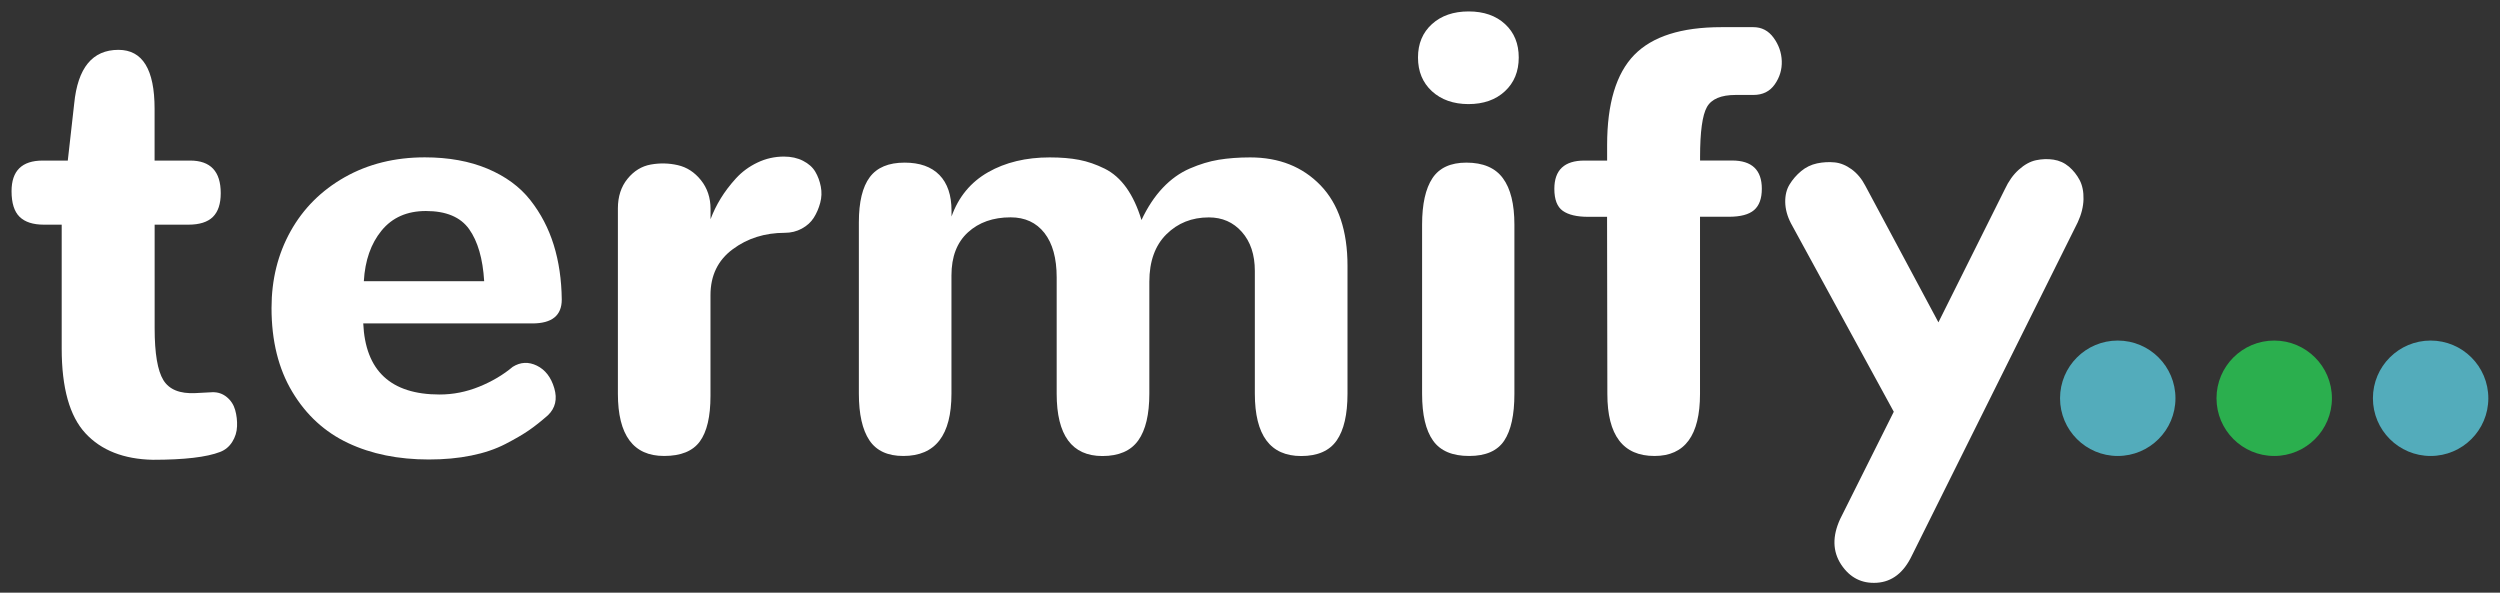
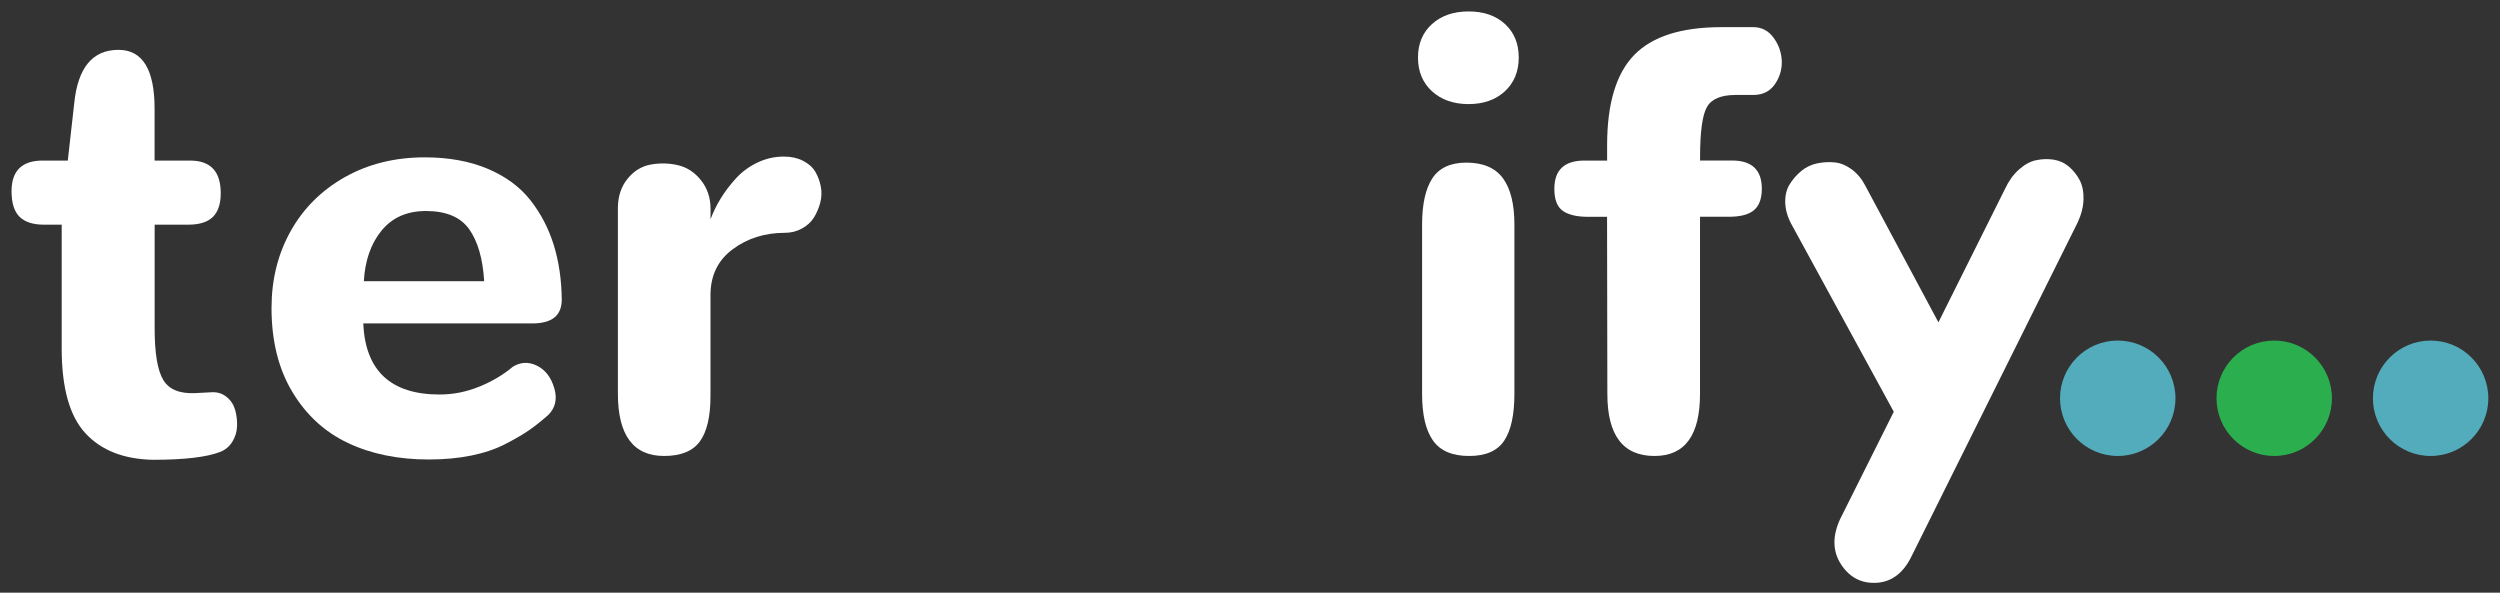
<svg xmlns="http://www.w3.org/2000/svg" version="1.1" id="Layer_1" x="0px" y="0px" viewBox="0 0 426.29 101.06" style="enable-background:new 0 0 426.29 101.06;" xml:space="preserve">
  <rect x="0" y="0" width="426.29" height="101.06" fill="#333333" stroke="none" />
  <style type="text/css">
	.st0{fill:#FFFFFF;}
	.st1{fill:#53ACBB;}
	.st2{fill:#2BAF4E;}
</style>
  <g>
    <path class="st0" d="M14.57,73.88c-2.7-2.91-4.05-7.73-4.05-14.46V38.31H7.49c-1.86,0-3.24-0.45-4.15-1.34   c-0.91-0.89-1.37-2.35-1.37-4.37c0-3.48,1.77-5.22,5.32-5.22h4.27l1.09-9.69c0.6-6.13,3.11-9.19,7.55-9.19   c4.11,0,6.16,3.35,6.16,10.04v8.84h6.06c3.48,0,5.22,1.85,5.22,5.56c0,1.82-0.45,3.17-1.34,4.05c-0.89,0.88-2.29,1.32-4.17,1.32   h-5.76V56c0,4.27,0.5,7.21,1.49,8.82c0.99,1.61,2.81,2.34,5.46,2.21l2.88-0.15c0.93-0.03,1.75,0.24,2.46,0.82   c0.71,0.58,1.19,1.32,1.44,2.21s0.36,1.82,0.32,2.78c-0.03,0.96-0.31,1.85-0.82,2.66c-0.51,0.81-1.2,1.38-2.06,1.71   c-2.29,0.89-6.11,1.34-11.48,1.34C21.11,78.3,17.27,76.8,14.57,73.88z" />
    <path class="st0" d="M59.36,75.55c-3.97-1.87-7.15-4.78-9.51-8.72c-2.37-3.94-3.55-8.71-3.55-14.31c0-4.84,1.08-9.2,3.25-13.09   c2.17-3.89,5.25-6.96,9.24-9.22c3.99-2.25,8.54-3.38,13.64-3.38c4.07,0,7.64,0.65,10.71,1.94c3.06,1.29,5.49,3.07,7.28,5.34   c1.79,2.27,3.12,4.82,4,7.65c0.88,2.83,1.33,5.94,1.37,9.32c0,2.72-1.67,4.07-5.02,4.07H61.94c0.36,8.08,4.7,12.12,13.02,12.12   c2.32,0,4.57-0.45,6.76-1.34c2.19-0.89,4.09-2.02,5.71-3.38c1.32-0.83,2.7-0.89,4.12-0.2c1.42,0.7,2.41,1.97,2.96,3.83   c0.55,1.86,0.19,3.4-1.07,4.62c-1.13,0.99-2.2,1.85-3.23,2.56c-1.03,0.71-2.38,1.5-4.05,2.36c-1.67,0.86-3.61,1.52-5.81,1.96   c-2.2,0.45-4.61,0.67-7.23,0.67C67.92,78.35,63.33,77.42,59.36,75.55z M82.56,47.95c-0.23-3.84-1.09-6.8-2.56-8.87   c-1.47-2.07-3.93-3.1-7.38-3.1c-3.21,0-5.73,1.11-7.55,3.33c-1.82,2.22-2.83,5.1-3.03,8.64H82.56z" />
    <path class="st0" d="M105.36,67.13v-31.6c0-2.02,0.55-3.7,1.64-5.04s2.41-2.15,3.95-2.43c1.54-0.28,3.08-0.25,4.62,0.1   s2.86,1.2,3.95,2.56c1.09,1.36,1.64,3,1.64,4.92v1.74c0.46-1.23,1.04-2.41,1.74-3.55s1.56-2.28,2.58-3.4   c1.03-1.13,2.25-2.03,3.68-2.71c1.42-0.68,2.93-1.02,4.52-1.02c1.23,0,2.31,0.24,3.25,0.72c0.94,0.48,1.64,1.1,2.09,1.86   c0.45,0.76,0.76,1.61,0.94,2.53c0.18,0.93,0.15,1.86-0.1,2.78c-0.25,0.93-0.61,1.77-1.09,2.53c-0.48,0.76-1.16,1.38-2.04,1.86   c-0.88,0.48-1.85,0.72-2.91,0.72c-3.41,0-6.38,0.94-8.89,2.81c-2.52,1.87-3.78,4.48-3.78,7.82v17.19c0,3.51-0.6,6.09-1.81,7.75   c-1.21,1.66-3.24,2.48-6.09,2.48C108,77.76,105.36,74.21,105.36,67.13z" />
-     <path class="st0" d="M148.24,75.07c-1.19-1.79-1.79-4.44-1.79-7.95V37.91c0-3.48,0.62-6.04,1.86-7.7c1.24-1.66,3.22-2.48,5.94-2.48   c2.58,0,4.56,0.7,5.94,2.11c1.37,1.41,2.06,3.44,2.06,6.09v0.99c1.19-3.34,3.27-5.86,6.23-7.55c2.96-1.69,6.47-2.53,10.51-2.53   c1.92,0,3.6,0.14,5.04,0.42c1.44,0.28,2.88,0.78,4.32,1.49c1.44,0.71,2.68,1.81,3.73,3.28c1.04,1.47,1.9,3.3,2.56,5.49   c1.03-2.19,2.24-4.02,3.63-5.49c1.39-1.47,2.93-2.57,4.62-3.3c1.69-0.73,3.33-1.23,4.92-1.49c1.59-0.26,3.38-0.4,5.37-0.4   c4.93,0,8.93,1.59,12,4.77c3.06,3.18,4.59,7.75,4.59,13.71v21.81c0,3.54-0.61,6.2-1.84,7.97c-1.23,1.77-3.25,2.66-6.06,2.66   c-5.27,0-7.9-3.54-7.9-10.63V46.21c0-2.78-0.74-5-2.21-6.66c-1.47-1.66-3.35-2.48-5.64-2.48c-2.88,0-5.29,0.96-7.23,2.88   c-1.94,1.92-2.91,4.62-2.91,8.1v19.08c0,3.54-0.63,6.2-1.89,7.97c-1.26,1.77-3.3,2.66-6.11,2.66c-5.2,0-7.8-3.54-7.8-10.63V47.3   c0-3.28-0.7-5.8-2.09-7.58c-1.39-1.77-3.31-2.66-5.76-2.66c-2.98,0-5.41,0.85-7.28,2.56c-1.87,1.71-2.81,4.15-2.81,7.33v20.17   c0,7.09-2.73,10.63-8.2,10.63C151.37,77.76,149.43,76.86,148.24,75.07z" />
    <path class="st0" d="M244.17,15.56c-1.59-1.46-2.38-3.38-2.38-5.76c0-2.35,0.79-4.25,2.38-5.69c1.59-1.44,3.68-2.16,6.26-2.16   c2.58,0,4.65,0.72,6.21,2.16c1.56,1.44,2.33,3.34,2.33,5.69c0,2.38-0.79,4.31-2.36,5.76c-1.57,1.46-3.65,2.19-6.23,2.19   C247.83,17.74,245.76,17.01,244.17,15.56z M244.35,75.12c-1.24-1.75-1.86-4.4-1.86-7.95V38.31c0-3.51,0.59-6.15,1.76-7.92   c1.17-1.77,3.1-2.66,5.79-2.66c2.85,0,4.93,0.89,6.23,2.66c1.31,1.77,1.96,4.41,1.96,7.92v28.86c0,3.58-0.58,6.23-1.74,7.97   s-3.15,2.61-5.96,2.61C247.65,77.76,245.59,76.88,244.35,75.12z" />
    <path class="st0" d="M274.08,67.18l-0.05-30.21h-3.23c-1.92,0-3.36-0.34-4.32-1.02c-0.96-0.68-1.44-1.93-1.44-3.75   c0-3.21,1.71-4.82,5.12-4.82h3.88v-2.63c0-7.09,1.54-12.21,4.62-15.38c3.08-3.16,8.03-4.74,14.85-4.74h5.47   c1.42,0,2.57,0.6,3.45,1.81c0.88,1.21,1.34,2.53,1.39,3.97c0.05,1.44-0.35,2.77-1.19,3.97c-0.84,1.21-2.06,1.81-3.65,1.81h-3.03   c-2.48,0-4.12,0.69-4.89,2.06c-0.78,1.38-1.17,4.22-1.17,8.52v0.6h5.46c3.38,0,5.07,1.61,5.07,4.82c0,1.66-0.44,2.87-1.32,3.63   c-0.88,0.76-2.31,1.14-4.3,1.14h-4.92v30.21c0,7.05-2.58,10.58-7.75,10.58C276.76,77.76,274.08,74.23,274.08,67.18z" />
    <path class="st0" d="M320.04,99.37c-2.58,0.17-4.61-0.87-6.09-3.1c-1.47-2.24-1.53-4.83-0.17-7.78l9.14-18.28l-17.54-32.14   c-0.63-1.22-0.95-2.43-0.97-3.6c-0.02-1.18,0.23-2.19,0.75-3.03c0.51-0.84,1.17-1.6,1.96-2.26c0.79-0.66,1.7-1.1,2.71-1.32   c1.01-0.21,2.01-0.27,3.01-0.17c0.99,0.1,1.96,0.5,2.91,1.19c0.94,0.7,1.71,1.62,2.31,2.78l12.47,23.3l11.33-22.7   c0.63-1.36,1.42-2.47,2.38-3.33c0.96-0.86,1.94-1.4,2.93-1.61c0.99-0.21,1.99-0.25,2.98-0.1c0.99,0.15,1.87,0.55,2.63,1.19   c0.76,0.65,1.37,1.42,1.84,2.31c0.46,0.89,0.68,1.98,0.65,3.25c-0.03,1.28-0.36,2.59-0.99,3.95L326,94.75   C324.61,97.66,322.62,99.2,320.04,99.37z" />
  </g>
  <g>
    <circle class="st1" cx="361.11" cy="67.91" r="9.84" />
    <circle class="st2" cx="387.79" cy="67.91" r="9.84" />
    <circle class="st1" cx="414.46" cy="67.91" r="9.84" />
  </g>
</svg>